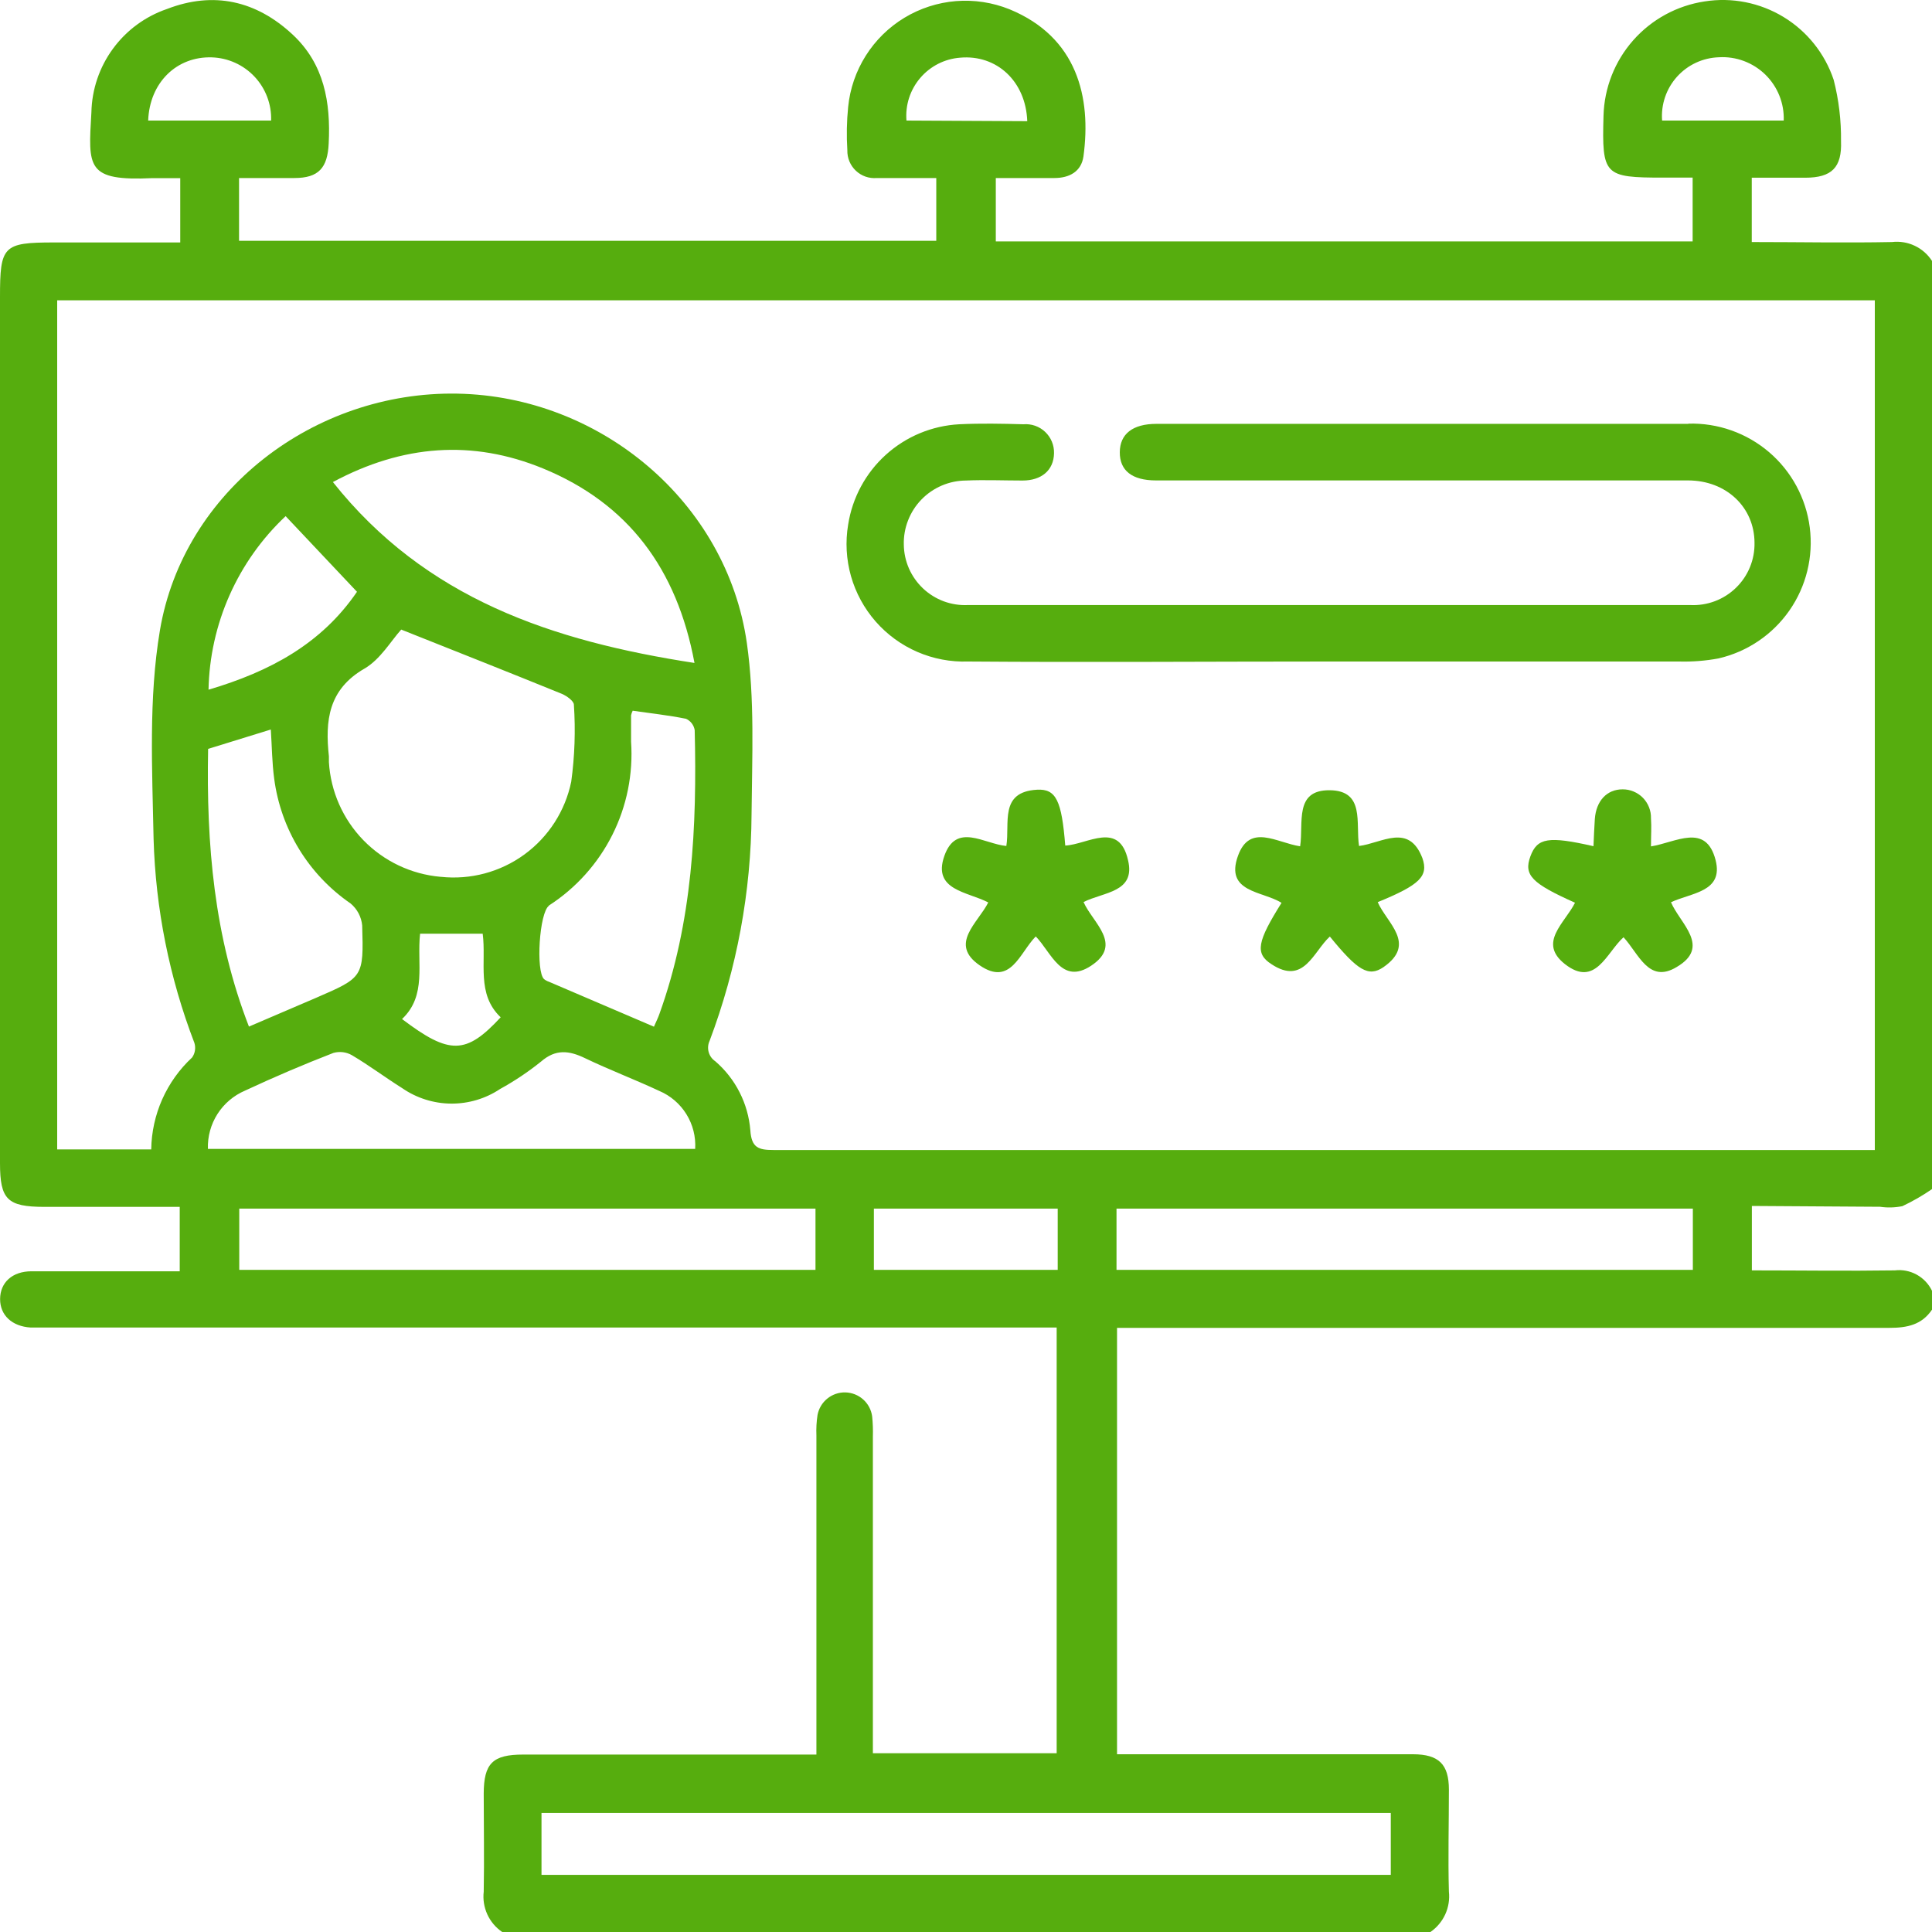
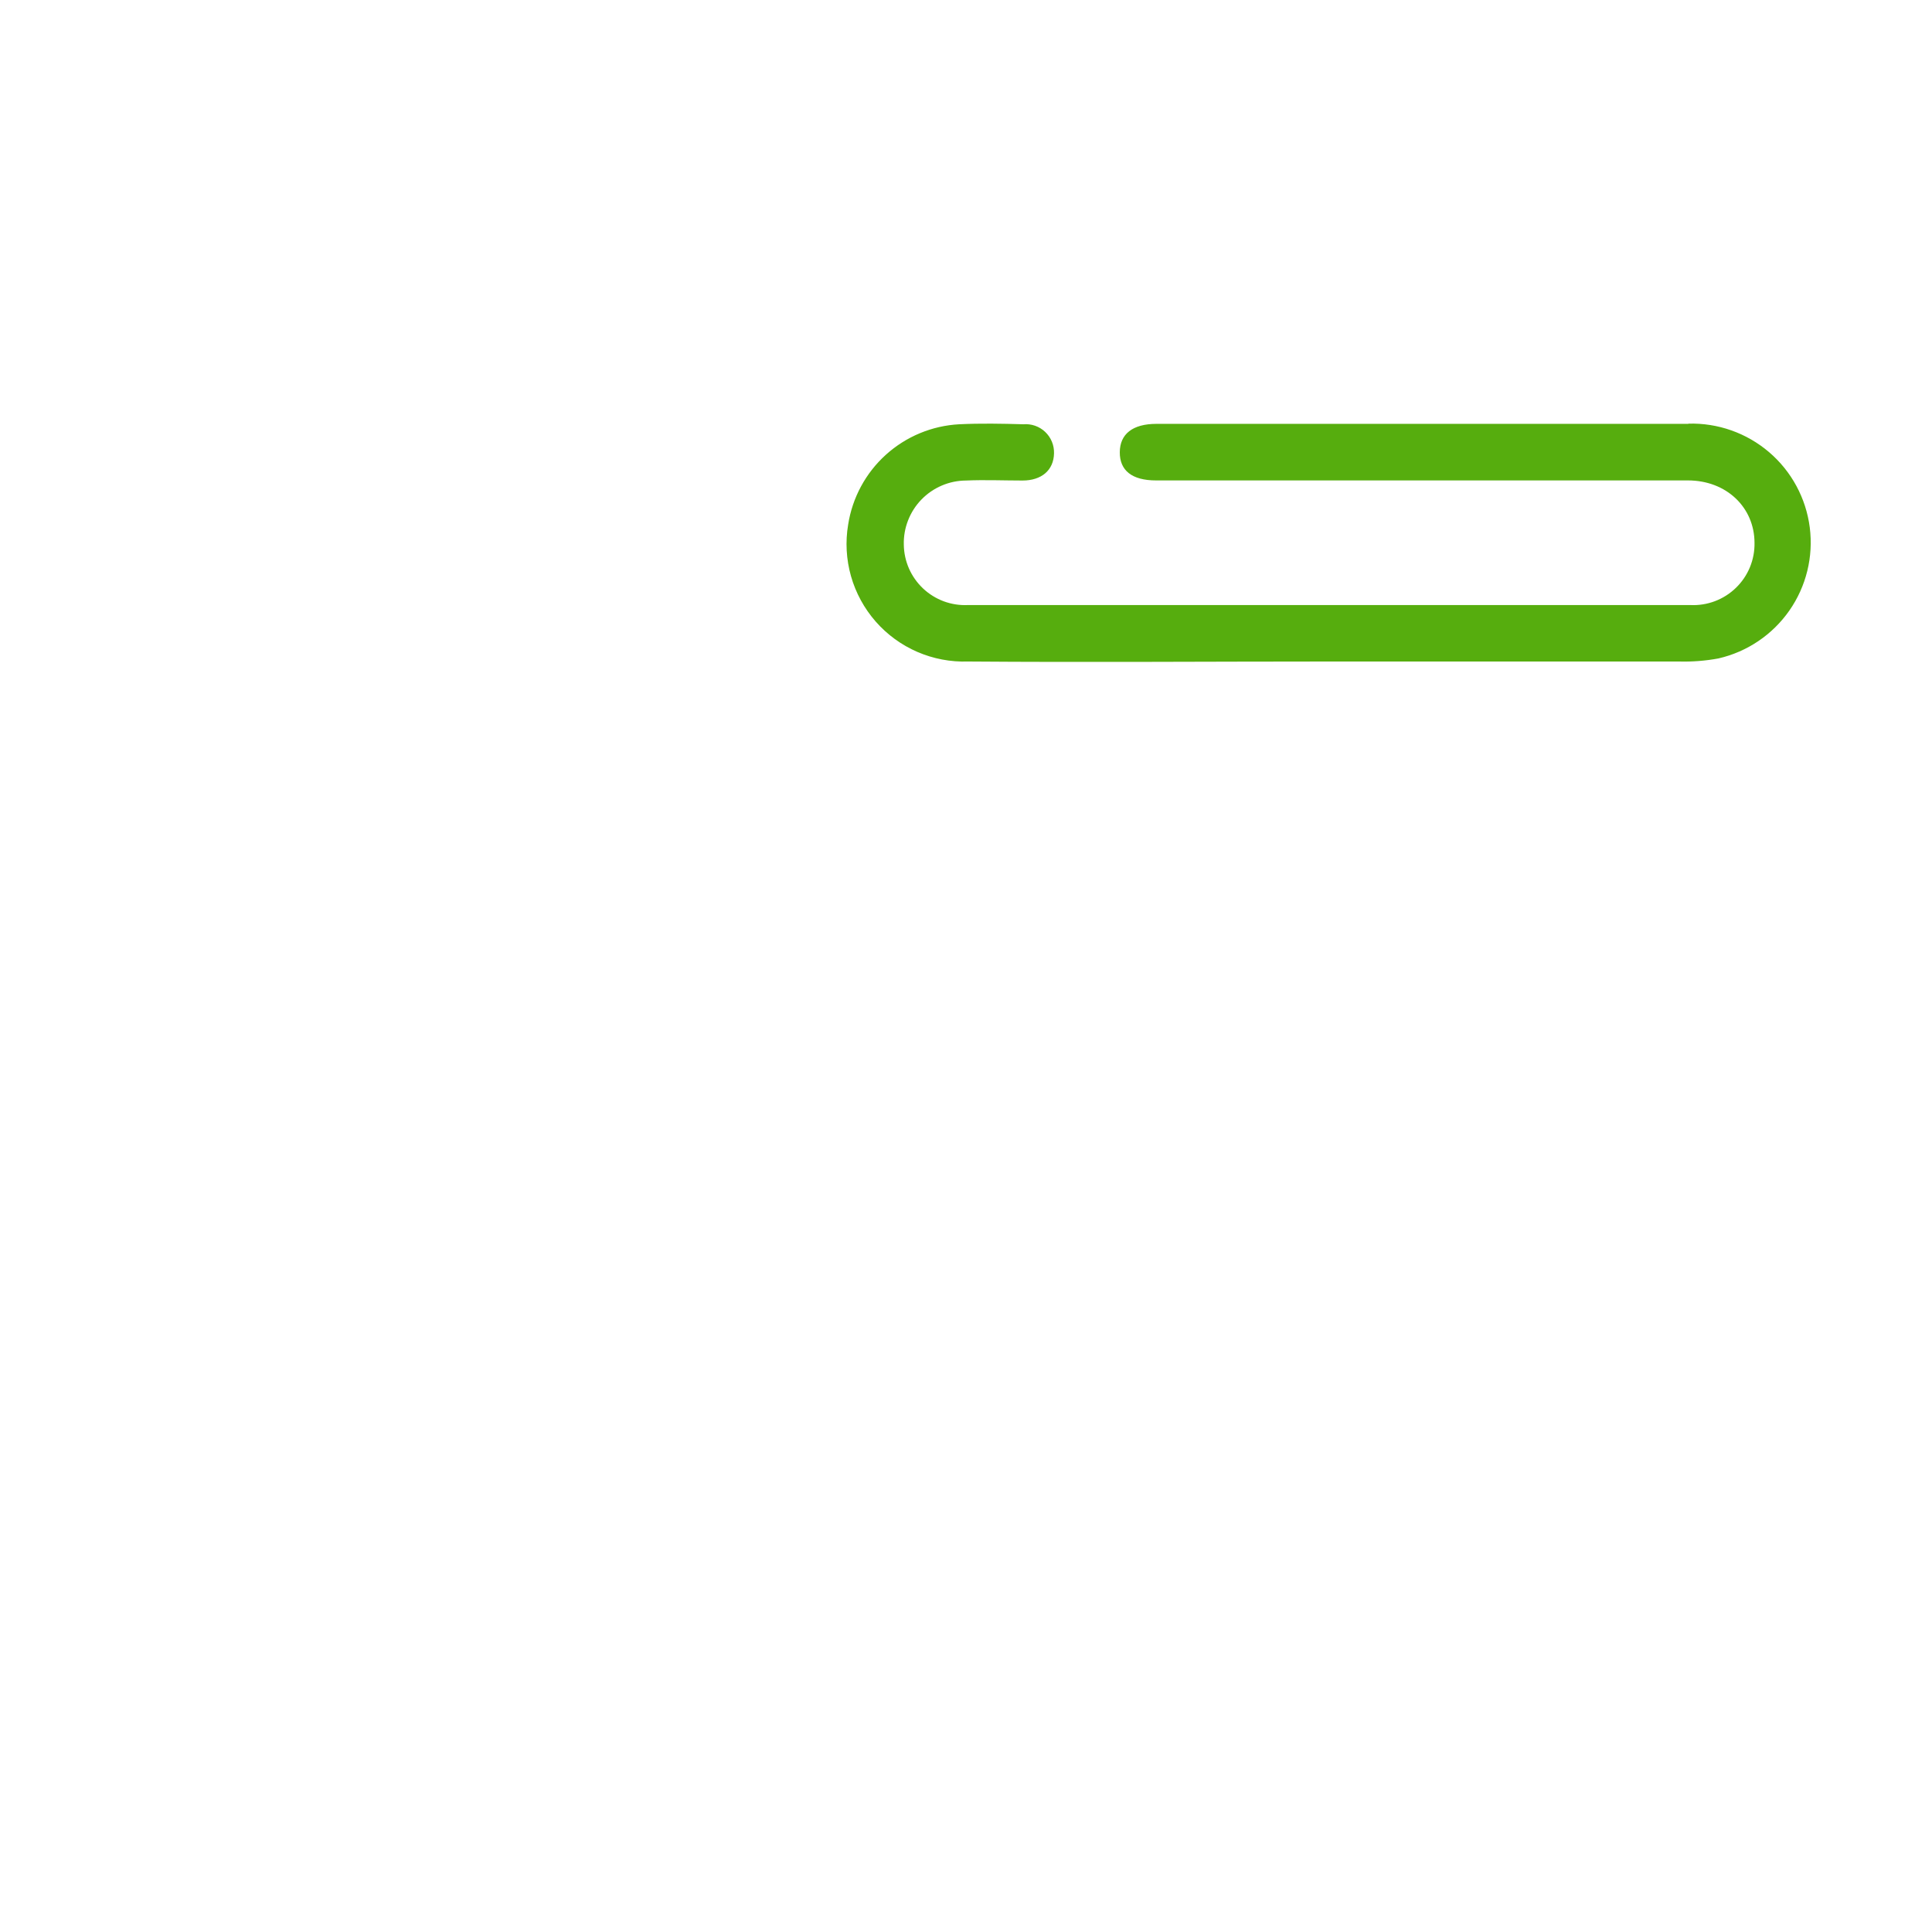
<svg xmlns="http://www.w3.org/2000/svg" width="75" height="75" viewBox="0 0 75 75" fill="none">
-   <path d="M72.982 46.847C73.271 46.889 73.565 46.881 73.85 46.823C74.251 46.634 74.635 46.413 75 46.161V10.129C74.836 9.874 74.603 9.669 74.328 9.54C74.053 9.41 73.748 9.36 73.446 9.396C71.646 9.432 69.847 9.396 68.003 9.396V6.899C68.681 6.899 69.379 6.899 70.077 6.899C71.107 6.899 71.508 6.503 71.468 5.477C71.478 4.675 71.382 3.875 71.183 3.099C70.843 2.081 70.154 1.217 69.237 0.66C68.32 0.103 67.236 -0.112 66.176 0.055C65.103 0.216 64.122 0.749 63.403 1.562C62.685 2.374 62.276 3.414 62.248 4.498C62.184 6.808 62.271 6.895 64.563 6.895H65.708V9.372H38.657V6.911H40.933C41.512 6.911 41.975 6.661 42.059 6.075C42.372 3.784 41.821 1.442 39.189 0.36C38.53 0.095 37.818 -0.014 37.109 0.043C36.401 0.101 35.716 0.322 35.108 0.69C34.5 1.058 33.986 1.563 33.608 2.164C33.229 2.765 32.995 3.446 32.925 4.153C32.869 4.711 32.859 5.273 32.894 5.833C32.89 5.981 32.917 6.129 32.974 6.265C33.031 6.402 33.116 6.525 33.224 6.627C33.332 6.729 33.459 6.807 33.599 6.856C33.739 6.905 33.888 6.923 34.035 6.911C34.789 6.911 35.542 6.911 36.346 6.911V9.348H9.28V6.911C9.989 6.911 10.707 6.911 11.428 6.911C12.372 6.911 12.717 6.515 12.76 5.568C12.84 3.982 12.59 2.488 11.361 1.343C9.946 0.023 8.289 -0.349 6.485 0.348C5.643 0.635 4.91 1.174 4.385 1.891C3.859 2.608 3.567 3.47 3.548 4.359C3.425 6.503 3.338 7.034 5.926 6.915C6.267 6.915 6.604 6.915 6.997 6.915V9.412H2.097C0.115 9.412 0 9.547 0 11.536V45.15C0 46.569 0.285 46.847 1.72 46.851H6.977V49.351H6.204C4.543 49.351 2.882 49.351 1.225 49.351C0.472 49.351 0.008 49.791 0.004 50.425C-9.82023e-08 51.059 0.468 51.491 1.193 51.535C1.439 51.535 1.685 51.535 1.927 51.535H41.02V68.061H33.885V55.775C33.893 55.511 33.884 55.246 33.857 54.983C33.823 54.73 33.699 54.497 33.509 54.327C33.319 54.157 33.074 54.06 32.819 54.053C32.563 54.047 32.314 54.132 32.116 54.293C31.917 54.454 31.783 54.68 31.736 54.931C31.696 55.193 31.682 55.459 31.693 55.724C31.693 59.534 31.693 63.341 31.693 67.145V68.112H20.312C19.123 68.112 18.782 68.453 18.778 69.63C18.778 70.898 18.802 72.166 18.778 73.435C18.743 73.736 18.792 74.041 18.918 74.317C19.045 74.593 19.244 74.829 19.495 75H55.529C55.779 74.828 55.977 74.592 56.104 74.316C56.23 74.041 56.279 73.736 56.246 73.435C56.21 72.119 56.246 70.799 56.246 69.472C56.246 68.485 55.85 68.104 54.859 68.1H43.363V51.547H44.282C53.973 51.547 63.664 51.547 73.355 51.547C74.029 51.547 74.604 51.432 75 50.841V50.108C74.872 49.843 74.664 49.623 74.405 49.481C74.147 49.339 73.85 49.281 73.557 49.316C71.73 49.343 69.902 49.316 68.007 49.316V46.815L72.982 46.847ZM64.523 4.68C64.499 4.372 64.538 4.063 64.637 3.771C64.736 3.479 64.894 3.21 65.1 2.98C65.306 2.751 65.556 2.565 65.836 2.435C66.115 2.305 66.419 2.233 66.727 2.223C67.058 2.203 67.389 2.253 67.699 2.369C68.009 2.485 68.292 2.664 68.529 2.895C68.766 3.127 68.952 3.405 69.075 3.712C69.198 4.019 69.256 4.349 69.244 4.68H64.523ZM35.189 4.68C35.165 4.383 35.199 4.083 35.291 3.799C35.383 3.516 35.53 3.253 35.724 3.026C35.917 2.799 36.154 2.613 36.42 2.477C36.686 2.342 36.977 2.261 37.274 2.239C38.689 2.112 39.823 3.154 39.878 4.704L35.189 4.68ZM5.752 4.68C5.807 3.206 6.858 2.183 8.225 2.227C8.856 2.248 9.452 2.518 9.883 2.978C10.314 3.438 10.545 4.05 10.525 4.68H5.752ZM16.308 36.245H18.738C18.885 37.363 18.484 38.588 19.436 39.491C18.092 40.942 17.454 40.958 15.607 39.559C16.578 38.643 16.177 37.411 16.308 36.245ZM17.101 34.038C15.964 33.938 14.902 33.434 14.106 32.616C13.311 31.798 12.836 30.722 12.768 29.584C12.768 29.508 12.768 29.437 12.768 29.362C12.618 27.983 12.741 26.766 14.152 25.953C14.77 25.593 15.182 24.872 15.575 24.44C17.715 25.292 19.769 26.104 21.814 26.936C22 27.016 22.278 27.214 22.278 27.356C22.345 28.353 22.311 29.355 22.175 30.345C21.942 31.479 21.294 32.487 20.358 33.17C19.422 33.853 18.265 34.162 17.113 34.038H17.101ZM21.303 35.156C22.356 34.478 23.209 33.529 23.771 32.41C24.333 31.291 24.584 30.041 24.498 28.791C24.498 28.45 24.498 28.109 24.498 27.769C24.511 27.706 24.532 27.646 24.561 27.59C25.247 27.689 25.945 27.765 26.631 27.903C26.719 27.943 26.796 28.004 26.855 28.081C26.913 28.157 26.952 28.248 26.968 28.343C27.059 32.084 26.884 35.798 25.596 39.368C25.548 39.507 25.481 39.638 25.386 39.856L21.311 38.112C21.242 38.089 21.177 38.054 21.12 38.009C20.796 37.712 20.934 35.417 21.315 35.156H21.303ZM12.923 18.713C15.638 17.259 18.342 17.061 21.081 18.186C24.383 19.545 26.278 22.074 26.96 25.736C21.434 24.884 16.522 23.243 12.923 18.713ZM13.858 22.973C12.479 24.994 10.481 26.069 8.095 26.774C8.12 25.508 8.398 24.261 8.912 23.104C9.426 21.947 10.165 20.904 11.088 20.037L13.858 22.973ZM10.513 28.32C10.556 28.973 10.56 29.604 10.643 30.222C10.77 31.193 11.099 32.127 11.61 32.963C12.12 33.798 12.802 34.517 13.609 35.072C13.866 35.286 14.028 35.592 14.06 35.925C14.12 37.938 14.1 37.942 12.273 38.734L9.664 39.852C8.309 36.364 8.007 32.774 8.079 29.072L10.513 28.32ZM9.514 42.337C10.648 41.808 11.79 41.321 12.943 40.874C13.062 40.841 13.187 40.831 13.31 40.846C13.433 40.861 13.552 40.9 13.66 40.962C14.33 41.358 14.956 41.829 15.618 42.245C16.176 42.629 16.836 42.837 17.513 42.842C18.19 42.847 18.853 42.649 19.416 42.273C19.974 41.966 20.505 41.611 21.002 41.211C21.572 40.716 22.092 40.779 22.714 41.08C23.657 41.532 24.641 41.905 25.592 42.349C26.028 42.534 26.397 42.85 26.646 43.253C26.896 43.656 27.015 44.126 26.987 44.6H8.071C8.055 44.121 8.185 43.649 8.442 43.245C8.7 42.841 9.073 42.525 9.514 42.337ZM31.657 49.296H9.288V46.918H31.657V49.296ZM33.924 49.296V46.918H41.06V49.296H33.924ZM53.99 70.379V72.781H21.021V70.379H53.99ZM65.716 49.296H43.343V46.918H65.716V49.296ZM30.028 44.643C29.445 44.643 29.172 44.556 29.128 43.878C29.044 42.842 28.556 41.879 27.768 41.199C27.643 41.115 27.552 40.989 27.511 40.844C27.47 40.699 27.483 40.544 27.546 40.407C28.607 37.594 29.159 34.615 29.175 31.609C29.195 29.39 29.302 27.142 28.993 24.963C28.212 19.498 23.321 15.384 17.755 15.281C12.19 15.178 7.119 19.066 6.208 24.471C5.764 27.111 5.91 29.865 5.962 32.564C6.039 35.276 6.575 37.956 7.548 40.49C7.576 40.584 7.583 40.684 7.567 40.782C7.552 40.88 7.514 40.972 7.456 41.053C6.965 41.509 6.571 42.061 6.298 42.674C6.026 43.287 5.88 43.949 5.871 44.619H2.22V11.659H72.78V44.643H71.987C58.002 44.643 44.016 44.643 30.028 44.643Z" fill="#56ad0e" />
  <path d="M65.542 16.454C58.66 16.454 51.778 16.454 44.897 16.454C43.965 16.454 43.474 16.851 43.47 17.556C43.466 18.261 43.938 18.65 44.877 18.65H54.03C57.859 18.65 61.693 18.65 65.526 18.65C67.024 18.65 68.106 19.7 68.11 21.071C68.116 21.397 68.055 21.72 67.931 22.021C67.807 22.322 67.622 22.594 67.388 22.82C67.154 23.047 66.876 23.223 66.572 23.338C66.267 23.453 65.942 23.504 65.617 23.488C56.27 23.488 46.922 23.488 37.575 23.488C37.257 23.503 36.938 23.454 36.639 23.344C36.34 23.233 36.066 23.063 35.834 22.845C35.602 22.626 35.416 22.363 35.287 22.072C35.159 21.78 35.09 21.465 35.086 21.146C35.077 20.823 35.133 20.502 35.251 20.201C35.368 19.9 35.544 19.625 35.769 19.393C35.994 19.161 36.263 18.976 36.56 18.849C36.857 18.722 37.177 18.656 37.5 18.654C38.229 18.622 38.963 18.654 39.696 18.654C40.429 18.654 40.905 18.257 40.917 17.596C40.921 17.441 40.893 17.287 40.834 17.145C40.775 17.002 40.686 16.873 40.574 16.767C40.462 16.66 40.328 16.579 40.183 16.528C40.037 16.477 39.882 16.457 39.728 16.47C38.899 16.446 38.067 16.43 37.238 16.47C36.181 16.526 35.176 16.943 34.39 17.653C33.605 18.362 33.088 19.32 32.925 20.366C32.813 21.032 32.851 21.715 33.035 22.366C33.22 23.016 33.547 23.617 33.992 24.126C34.437 24.634 34.99 25.038 35.611 25.307C36.231 25.575 36.903 25.703 37.579 25.68C42.241 25.716 46.903 25.68 51.56 25.68C56.103 25.68 60.643 25.68 65.181 25.68C65.692 25.694 66.204 25.654 66.707 25.561C67.824 25.305 68.806 24.642 69.462 23.703C70.118 22.763 70.4 21.613 70.255 20.476C70.109 19.339 69.547 18.297 68.675 17.552C67.804 16.808 66.687 16.413 65.542 16.446V16.454Z" fill="#56ad0e" />
-   <path d="M52.758 32.841C52.619 31.961 53 30.689 51.616 30.677C50.233 30.665 50.609 31.942 50.471 32.853C49.567 32.718 48.52 31.95 48.06 33.218C47.537 34.656 49.024 34.585 49.749 35.049C48.814 36.539 48.707 37.01 49.353 37.426C50.613 38.263 50.978 36.951 51.624 36.356C52.702 37.676 53.123 37.942 53.705 37.545C55.01 36.638 53.836 35.833 53.483 35.021C55.109 34.355 55.465 34.018 55.216 33.309C54.688 31.938 53.646 32.73 52.758 32.841Z" fill="#56ad0e" />
-   <path d="M41.353 32.825C41.214 31.085 41 30.614 40.255 30.657C38.784 30.741 39.209 31.953 39.066 32.841C38.202 32.762 37.116 31.91 36.656 33.237C36.196 34.565 37.563 34.613 38.364 35.033C37.968 35.825 36.826 36.646 38.031 37.474C39.236 38.302 39.581 36.986 40.208 36.352C40.814 36.975 41.21 38.247 42.356 37.49C43.613 36.661 42.416 35.821 42.063 35.017C42.855 34.62 44.088 34.644 43.791 33.396C43.446 31.85 42.221 32.782 41.353 32.825Z" fill="#56ad0e" />
-   <path d="M64.091 32.857C64.091 32.441 64.115 32.104 64.091 31.767C64.095 31.62 64.069 31.474 64.015 31.338C63.961 31.201 63.881 31.076 63.778 30.971C63.675 30.866 63.552 30.783 63.417 30.727C63.281 30.67 63.136 30.641 62.989 30.642C62.378 30.642 61.962 31.089 61.911 31.795C61.887 32.14 61.875 32.488 61.859 32.849C60.115 32.453 59.675 32.52 59.409 33.245C59.144 33.971 59.461 34.292 61.142 35.044C60.745 35.837 59.695 36.59 60.745 37.422C61.934 38.358 62.363 36.978 63.025 36.384C63.615 37.018 64 38.199 65.086 37.541C66.438 36.749 65.213 35.849 64.868 35.025C65.661 34.652 66.913 34.628 66.6 33.392C66.224 31.926 65.062 32.702 64.091 32.857Z" fill="#56ad0e" />
</svg>